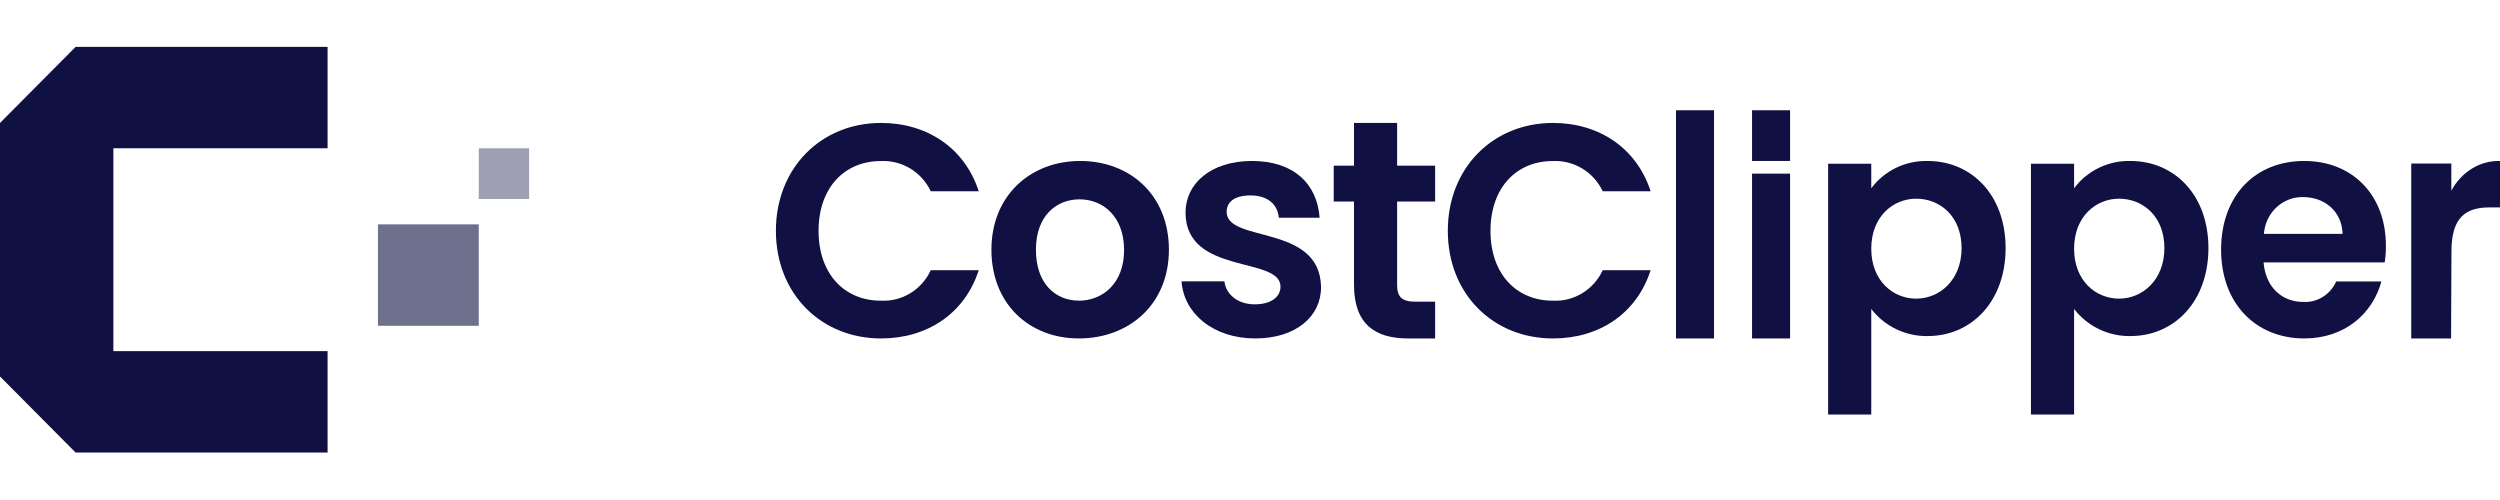
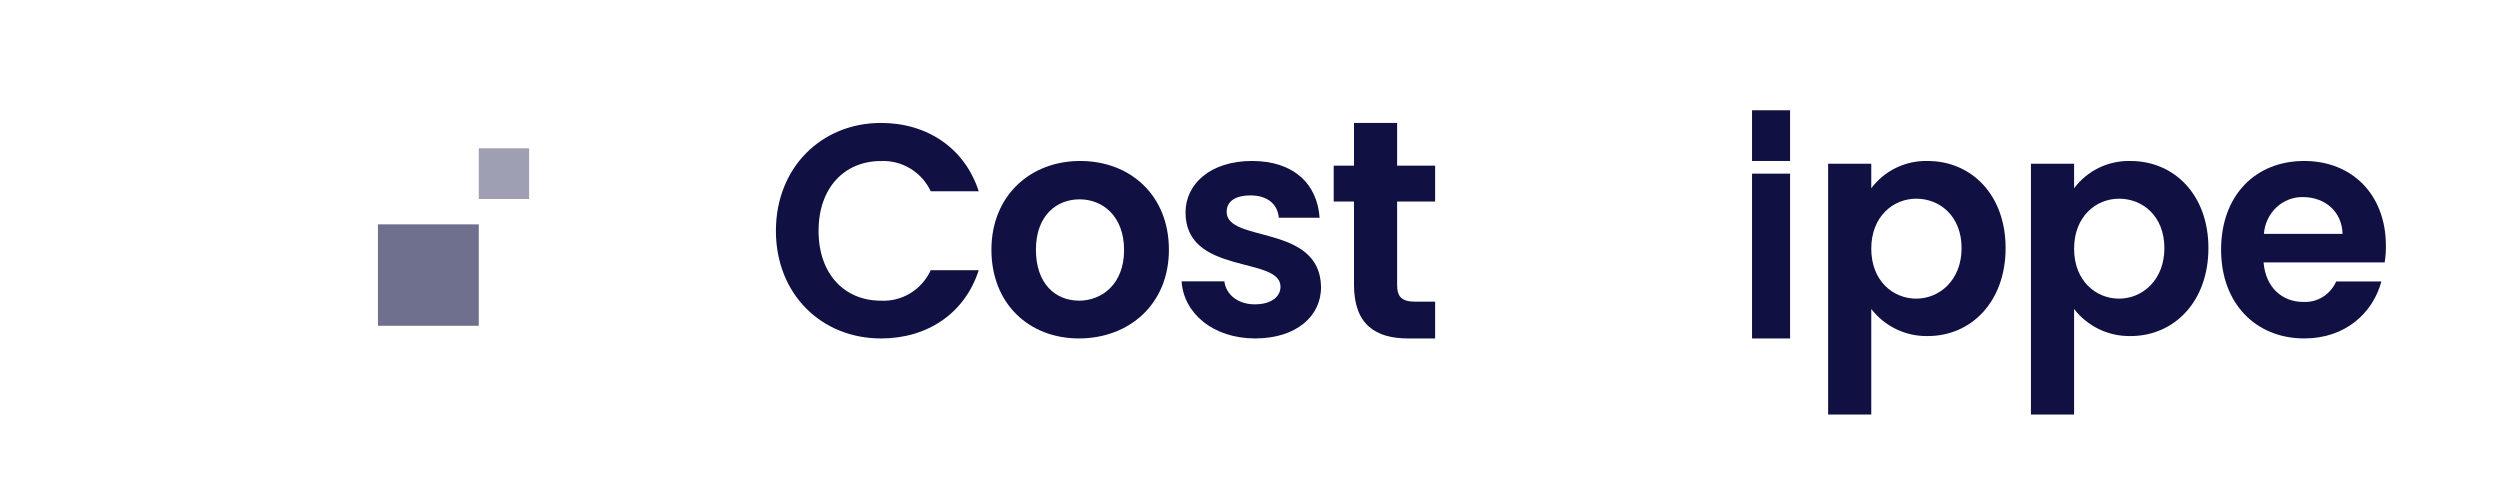
<svg xmlns="http://www.w3.org/2000/svg" width="160" height="32" viewBox="0 0 160 32" fill="none">
-   <path d="M7.256 9.491V22.472H20.966V28.963H4.839L0 24.094V7.869L4.839 3H20.966V9.491H7.256Z" fill="#101043" />
  <path opacity="0.6" d="M30.641 14.359H24.189V20.85H30.641V14.359Z" fill="#101043" />
  <path opacity="0.4" d="M33.865 9.491H30.641V12.735H33.865V9.491Z" fill="#101043" />
  <path d="M56.389 7.868C59.333 7.868 61.744 9.474 62.639 12.242H59.569C59.282 11.636 58.826 11.129 58.258 10.785C57.689 10.441 57.033 10.275 56.372 10.307C54.046 10.307 52.388 12.016 52.388 14.775C52.388 17.535 54.046 19.243 56.372 19.243C57.036 19.279 57.695 19.112 58.265 18.764C58.834 18.416 59.288 17.903 59.569 17.291H62.639C61.744 20.076 59.333 21.661 56.389 21.661C52.561 21.661 49.658 18.816 49.658 14.775C49.658 10.734 52.561 7.868 56.389 7.868Z" fill="#101043" />
  <path d="M69.049 21.66C65.859 21.66 63.451 19.441 63.451 15.981C63.451 12.521 65.942 10.302 69.133 10.302C72.323 10.302 74.81 12.486 74.81 15.981C74.81 19.476 72.262 21.66 69.049 21.66ZM69.049 19.244C70.528 19.244 71.941 18.179 71.941 16.003C71.941 13.827 70.567 12.757 69.093 12.757C67.619 12.757 66.299 13.797 66.299 15.981C66.299 18.166 67.557 19.24 69.049 19.24V19.244Z" fill="#101043" />
  <path d="M80.336 21.66C77.64 21.66 75.754 20.052 75.621 18.004H78.36C78.459 18.842 79.217 19.477 80.302 19.477C81.386 19.477 81.952 18.977 81.952 18.346C81.952 16.378 75.874 17.627 75.874 13.598C75.874 11.77 77.469 10.302 80.126 10.302C82.784 10.302 84.301 11.753 84.455 13.936H81.845C81.768 13.059 81.108 12.507 80.04 12.507C78.973 12.507 78.506 12.945 78.506 13.559C78.506 15.562 84.464 14.313 84.546 18.346C84.571 20.227 82.96 21.66 80.336 21.66Z" fill="#101043" />
  <path d="M86.656 12.898H85.357V10.601H86.656V7.868H89.416V10.601H91.848V12.898H89.416V18.249C89.416 18.985 89.71 19.307 90.572 19.307H91.848V21.661H90.117C88.04 21.661 86.656 20.779 86.656 18.227V12.898Z" fill="#101043" />
-   <path d="M99.393 7.868C102.338 7.868 104.745 9.474 105.641 12.242H102.574C102.287 11.635 101.83 11.128 101.261 10.784C100.691 10.44 100.034 10.274 99.372 10.307C97.049 10.307 95.391 12.016 95.391 14.775C95.391 17.535 97.049 19.243 99.372 19.243C100.036 19.279 100.696 19.112 101.267 18.764C101.837 18.416 102.292 17.903 102.574 17.291H105.641C104.745 20.076 102.347 21.661 99.393 21.661C95.559 21.661 92.66 18.816 92.66 14.775C92.66 10.734 95.559 7.868 99.393 7.868Z" fill="#101043" />
-   <path d="M107.264 7.057H109.698V21.661H107.264V7.057Z" fill="#101043" />
  <path d="M112.131 11.113V21.661H114.565V11.113H112.131Z" fill="#101043" />
  <path d="M123.372 10.303C126.172 10.303 128.359 12.469 128.359 15.878C128.359 19.286 126.181 21.508 123.372 21.508C122.676 21.52 121.987 21.369 121.36 21.068C120.733 20.767 120.186 20.325 119.761 19.776V26.528H117V10.481H119.761V12.049C120.178 11.491 120.724 11.041 121.352 10.738C121.981 10.434 122.673 10.285 123.372 10.303ZM122.64 12.716C121.159 12.716 119.761 13.855 119.761 15.917C119.761 17.978 121.159 19.113 122.64 19.113C124.121 19.113 125.541 17.935 125.541 15.878C125.541 13.82 124.138 12.716 122.64 12.716Z" fill="#101043" />
  <path d="M136.352 10.303C139.153 10.303 141.339 12.469 141.339 15.878C141.339 19.286 139.161 21.508 136.352 21.508C135.656 21.52 134.967 21.369 134.34 21.068C133.714 20.767 133.166 20.325 132.742 19.776V26.528H129.98V10.481H132.742V12.049C133.159 11.491 133.704 11.041 134.333 10.738C134.961 10.434 135.654 10.285 136.352 10.303ZM135.621 12.716C134.14 12.716 132.742 13.855 132.742 15.917C132.742 17.978 134.14 19.113 135.621 19.113C137.101 19.113 138.521 17.935 138.521 15.878C138.521 13.82 137.119 12.716 135.621 12.716Z" fill="#101043" />
  <path d="M147.472 21.66C144.391 21.66 142.15 19.445 142.15 15.981C142.15 12.517 144.332 10.302 147.472 10.302C150.537 10.302 152.697 12.46 152.697 15.723C152.702 16.082 152.676 16.44 152.621 16.794H144.868C145.004 18.415 146.073 19.323 147.405 19.323C147.844 19.349 148.28 19.238 148.657 19.004C149.034 18.771 149.334 18.425 149.518 18.012H152.41C151.856 20.053 150.089 21.66 147.472 21.66ZM144.89 14.968H149.924C149.886 13.521 148.774 12.613 147.388 12.613C146.759 12.601 146.15 12.838 145.685 13.276C145.221 13.714 144.936 14.319 144.89 14.968Z" fill="#101043" />
-   <path d="M156.869 21.66H154.32V10.464H156.885V12.204C157.204 11.61 157.66 11.121 158.208 10.787C158.756 10.452 159.374 10.285 160 10.303V13.275H159.32C157.803 13.275 156.893 13.918 156.893 16.082L156.869 21.66Z" fill="#101043" />
  <path d="M114.565 7.057H112.131V10.302H114.565V7.057Z" fill="#101043" />
</svg>